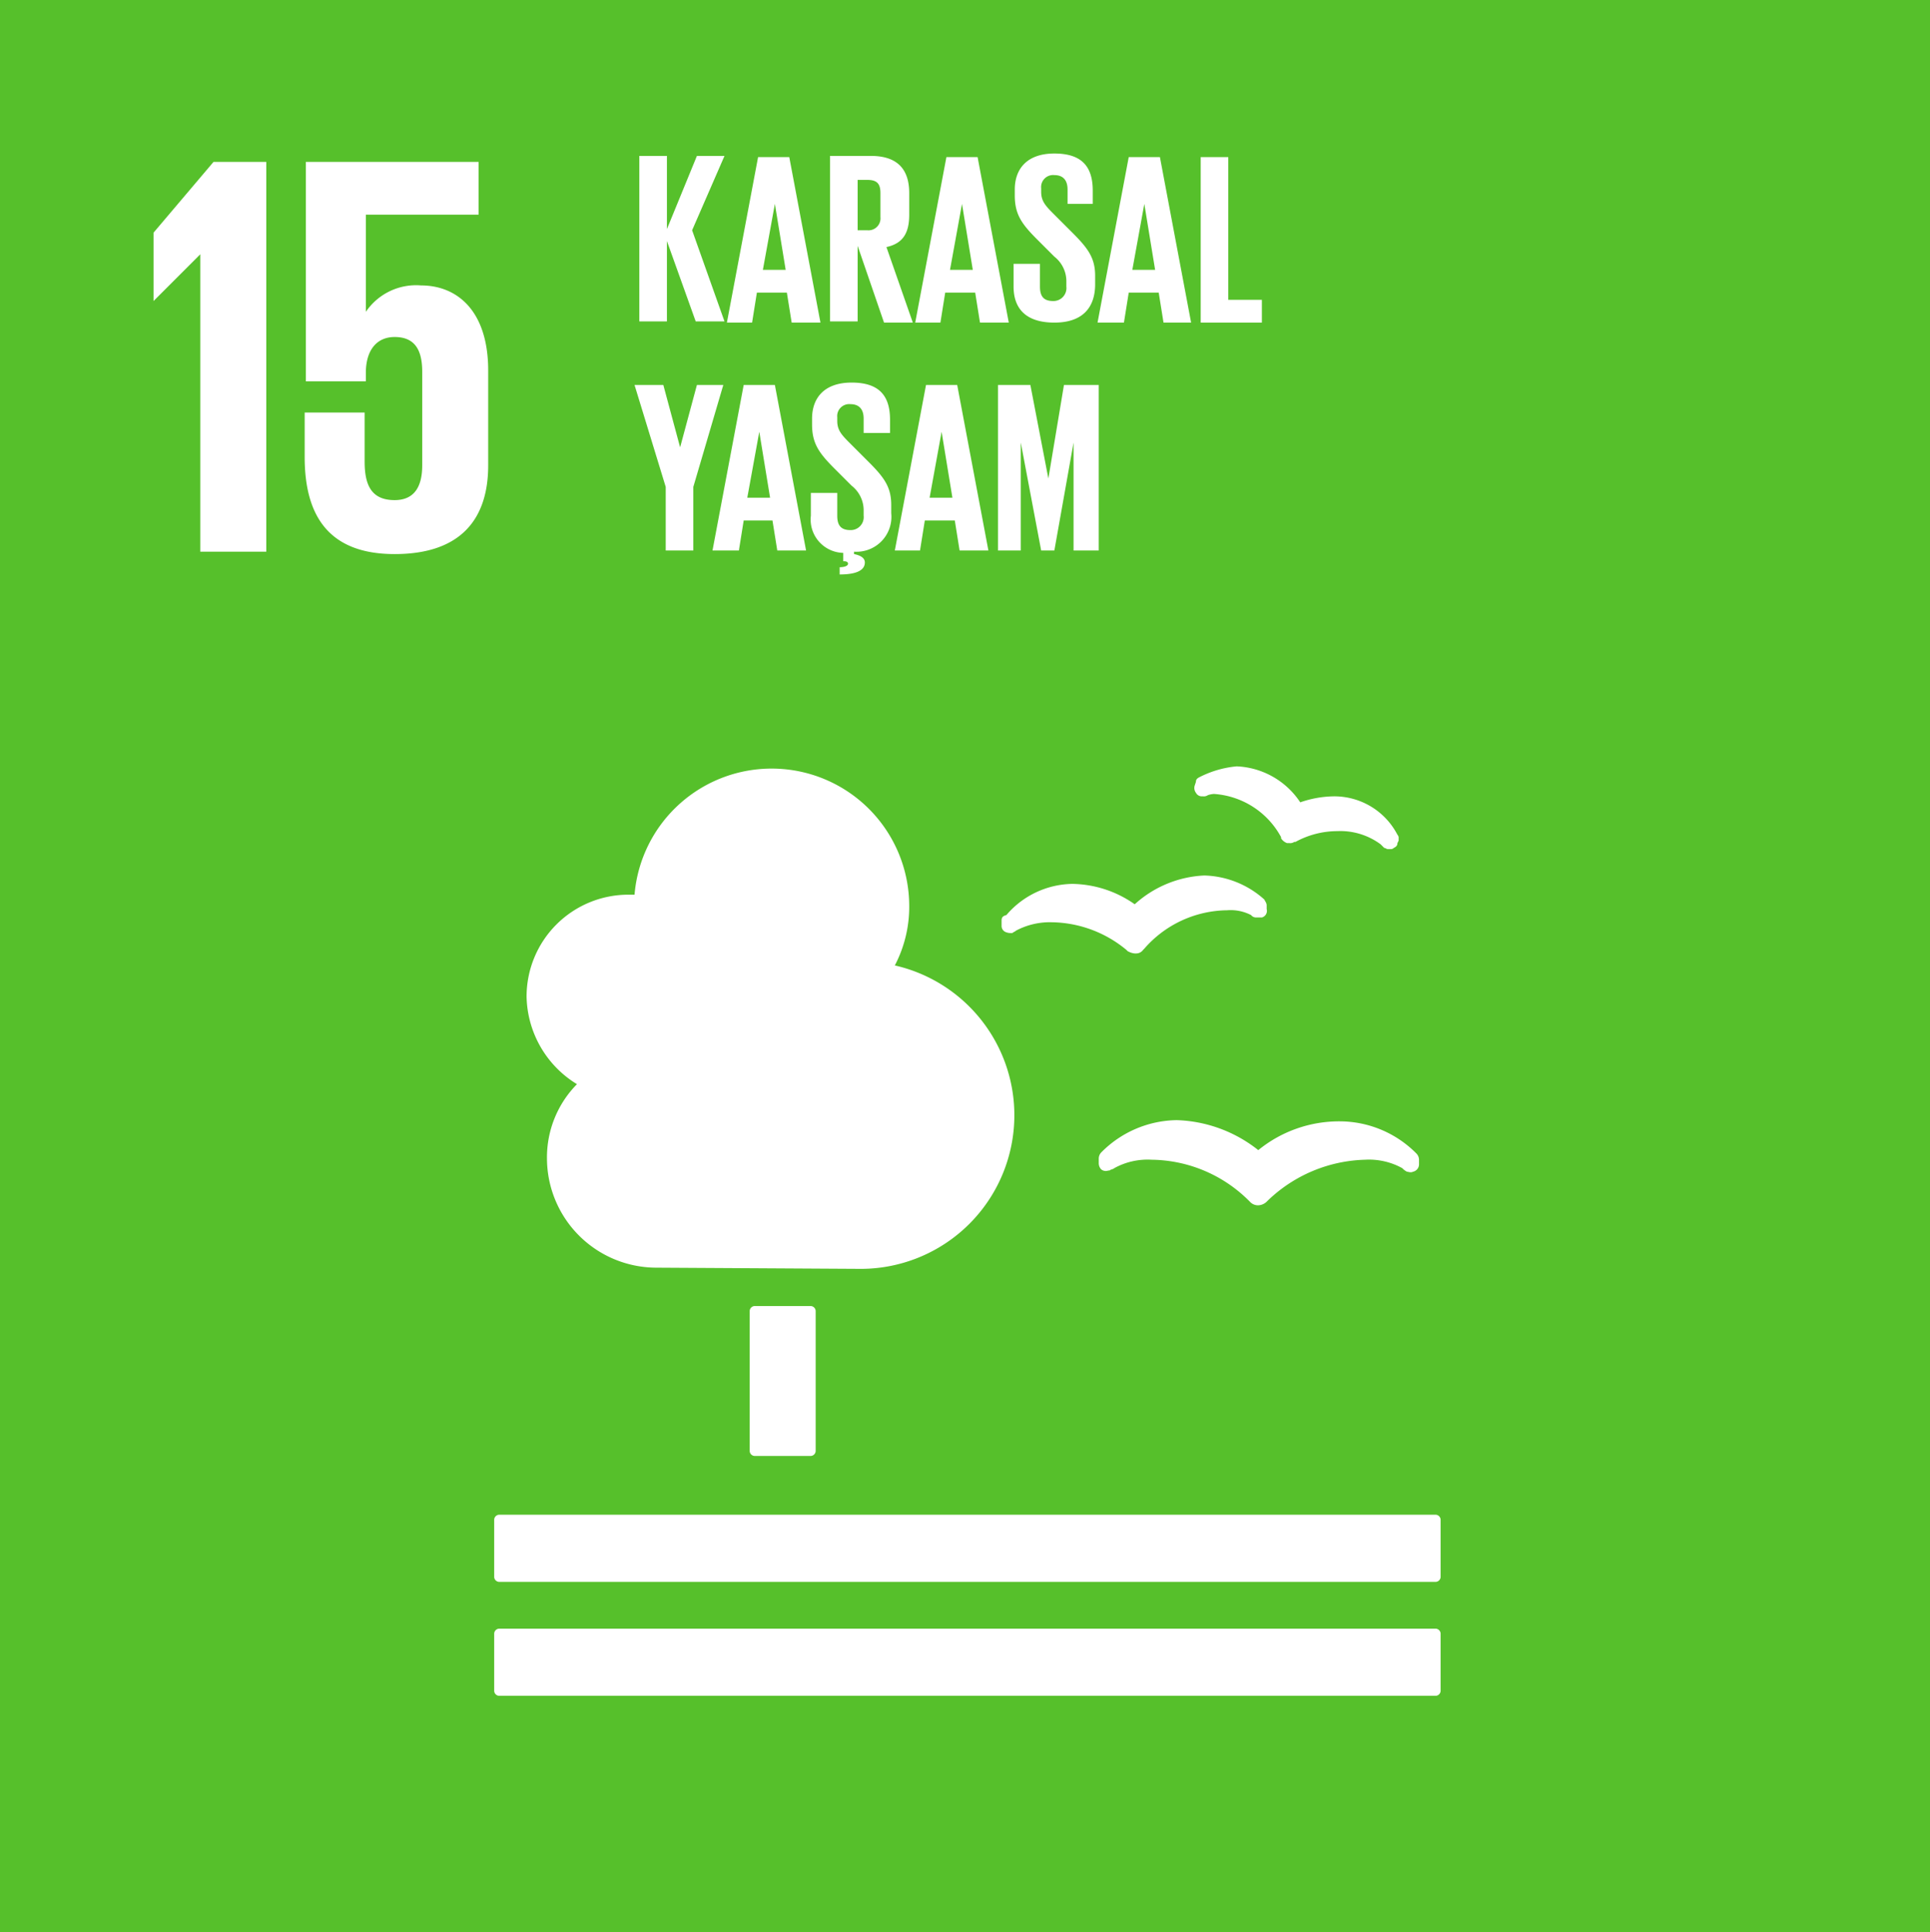
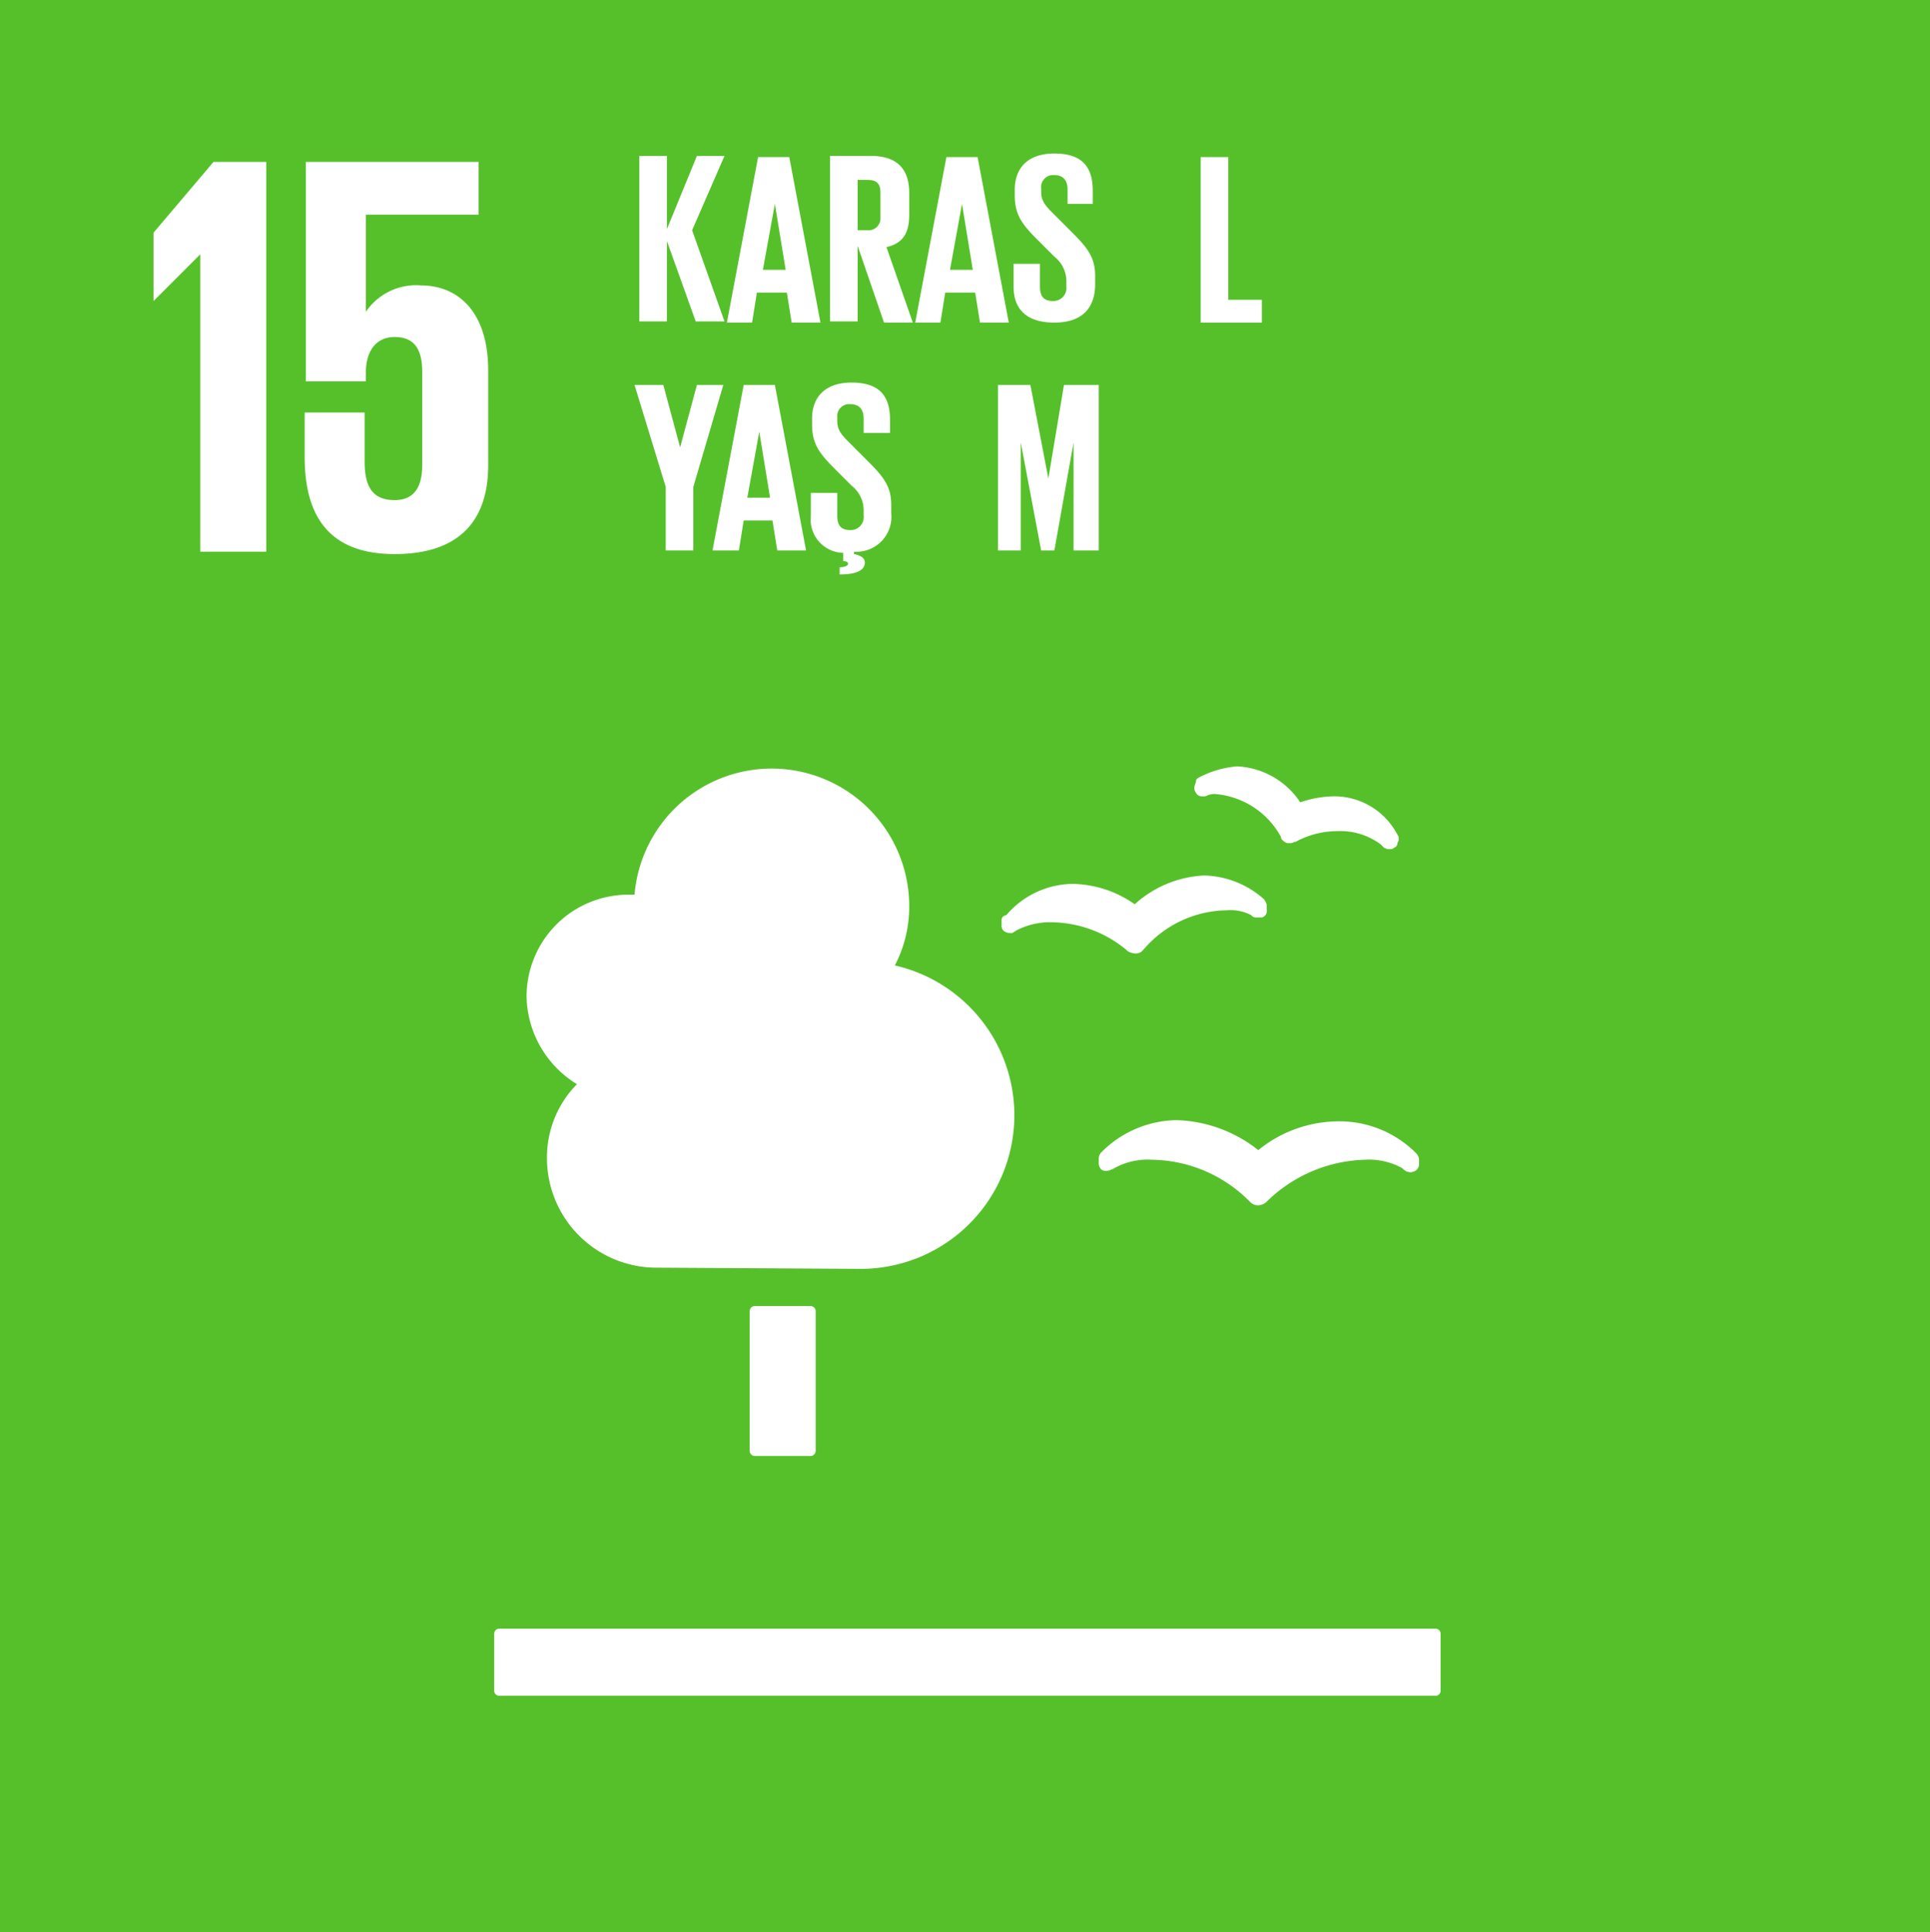
<svg xmlns="http://www.w3.org/2000/svg" viewBox="0 0 160.9 161.1">
  <defs>
    <style>.cls-1{fill:#56c02b;}.cls-2{fill:#fff;}</style>
  </defs>
  <g id="katman_2" data-name="katman 2">
    <g id="katman_1-2" data-name="katman 1">
      <g id="EDITABLE_TEXT">
        <rect class="cls-1" width="160.9" height="161.1" />
        <polygon class="cls-2" points="12.8 19.4 12.8 25.1 12.8 25.1 16.7 21.2 16.7 21.2 16.7 46 22.2 46 22.2 13.5 17.8 13.5 12.8 19.4" />
        <path class="cls-2" d="M35.1,23.8A5.06,5.06,0,0,0,30.5,26h0V17.9h9.4V13.5H25.5V31.8h5v-.7c0-1.9.9-3,2.4-3,1.7,0,2.3,1.1,2.3,2.9v7.8c0,1.7-.6,2.9-2.3,2.9-1.9,0-2.5-1.2-2.5-3.2V34.4h-5v3.7c0,4.9,2,8.1,7.5,8.1s7.8-2.9,7.8-7.4V30.9c0-5-2.6-7.1-5.6-7.1" />
        <path class="cls-2" d="M67.6,108.9a.43.43,0,0,1,.4.4V121a.43.43,0,0,1-.4.4H62.9a.43.43,0,0,1-.4-.4V109.3a.43.43,0,0,1,.4-.4Z" />
-         <path class="cls-2" d="M119.7,126.3H41.6a.43.43,0,0,0-.4.4v4.8a.43.43,0,0,0,.4.4h78.1a.43.43,0,0,0,.4-.4v-4.8a.43.43,0,0,0-.4-.4" />
        <path class="cls-2" d="M119.7,135.8H41.6a.43.43,0,0,0-.4.4V141a.43.43,0,0,0,.4.4h78.1a.43.43,0,0,0,.4-.4v-4.8a.43.43,0,0,0-.4-.4" />
        <path class="cls-2" d="M104.9,95.9a11.49,11.49,0,0,0-6.8-2.5,9,9,0,0,0-6.3,2.7.76.76,0,0,0-.2.5V97a.76.76,0,0,0,.2.5.61.61,0,0,0,.6.1h.1c.1-.1.3-.1.4-.2a5.75,5.75,0,0,1,3.1-.7,11.66,11.66,0,0,1,8.1,3.4l.1.1a.91.91,0,0,0,.7.3,1.08,1.08,0,0,0,.7-.3l.1-.1a12.15,12.15,0,0,1,8.1-3.4,5.75,5.75,0,0,1,3.1.7,1.38,1.38,0,0,0,.4.3c.1,0,.3.1.5,0a.63.63,0,0,0,.5-.6v-.4a.76.76,0,0,0-.2-.5,9,9,0,0,0-6.4-2.7,10.66,10.66,0,0,0-6.8,2.4" />
        <path class="cls-2" d="M100,64.8c-.2.1-.3.2-.3.4l-.1.3a.66.66,0,0,0,.1.6.55.55,0,0,0,.5.3h.1a.6.6,0,0,0,.4-.1,2,2,0,0,1,.5-.1,6.88,6.88,0,0,1,5.6,3.6v.1a1,1,0,0,0,.5.4h.2a.6.6,0,0,0,.4-.1h.1a7.3,7.3,0,0,1,3.5-.9,5.64,5.64,0,0,1,3.6,1.1l.3.3c.1,0,.2.1.3.1h.2a.37.37,0,0,0,.3-.1c.2-.1.3-.2.3-.4l.1-.2v-.2a.37.37,0,0,0-.1-.3,5.93,5.93,0,0,0-5.3-3.2,8.79,8.79,0,0,0-2.8.5,6.69,6.69,0,0,0-5.3-3,8.51,8.51,0,0,0-3.1.9" />
        <path class="cls-2" d="M83.5,76.8v.4a.55.55,0,0,0,.3.5,1.09,1.09,0,0,0,.5.1h.1c.1-.1.2-.1.3-.2a6,6,0,0,1,3-.7,9.93,9.93,0,0,1,6.2,2.3l.1.1a1.42,1.42,0,0,0,.6.2h.1a.71.71,0,0,0,.6-.3l.1-.1a9.28,9.28,0,0,1,6.9-3.2,3.71,3.71,0,0,1,2,.4.52.52,0,0,0,.4.2h.5a.57.57,0,0,0,.4-.7v-.3c0-.2-.1-.3-.2-.5a7.77,7.77,0,0,0-5-2,9.24,9.24,0,0,0-5.8,2.4,9.25,9.25,0,0,0-5.2-1.7,7.37,7.37,0,0,0-5.5,2.6c-.4.1-.4.3-.4.5" />
        <path class="cls-2" d="M43.9,83.1a8.49,8.49,0,0,1,8.5-8.5h.5a11.47,11.47,0,0,1,22.9.9,10.55,10.55,0,0,1-1.2,5,12.81,12.81,0,0,1-2.8,25.3l-17.1-.1h0a9.13,9.13,0,0,1-9.1-9.1,8.69,8.69,0,0,1,2.5-6.2A8.75,8.75,0,0,1,43.9,83.1Z" />
        <path class="cls-2" d="M55.6,20.1v6.7H53.3V13h2.3v6.1L58.1,13h2.3l-2.7,6.2,2.7,7.6H58Z" />
        <path class="cls-2" d="M60.6,26.9l2.6-13.8h2.6l2.6,13.8H66l-.4-2.5H63.1l-.4,2.5Zm3-4.4h1.9L64.6,17h0Z" />
        <path class="cls-2" d="M71.5,20.5v6.3H69.2V13h3.4c2.3,0,3.2,1.2,3.2,3.1v1.8c0,1.5-.5,2.4-1.9,2.7l2.2,6.3H73.7Zm0-5.6v4.3h.8a1,1,0,0,0,1.1-1.1v-2c0-.8-.3-1.1-1.1-1.1h-.8Z" />
        <path class="cls-2" d="M76.3,26.9l2.6-13.8h2.6l2.6,13.8H81.7l-.4-2.5H78.8l-.4,2.5Zm2.9-4.4h1.9L80.2,17h0Z" />
        <path class="cls-2" d="M84.5,23.9V22h2.2v1.9c0,.8.3,1.2,1.1,1.2a1.08,1.08,0,0,0,1.1-1.2v-.5a2.6,2.6,0,0,0-1-2L86.5,20c-1.3-1.3-1.9-2.1-1.9-3.7v-.5c0-1.7,1-3,3.3-3s3.2,1.1,3.2,3.1V17H89V15.8c0-.8-.4-1.2-1.1-1.2a1,1,0,0,0-1.1,1.1V16c0,.8.4,1.2,1.1,1.9l1.5,1.5c1.3,1.3,1.9,2.1,1.9,3.6v.7c0,1.9-1,3.2-3.4,3.2S84.5,25.7,84.5,23.9Z" />
-         <path class="cls-2" d="M91.5,26.9l2.6-13.8h2.6l2.6,13.8H97l-.4-2.5H94.1l-.4,2.5Zm2.9-4.4h1.9L95.4,17h0Z" />
        <path class="cls-2" d="M100.1,13.1h2.3V25h2.8v1.9h-5.1Z" />
        <path class="cls-2" d="M57.8,40.6v5.3H55.5V40.6l-2.6-8.5h2.4l1.4,5.2h0l1.4-5.2h2.2Z" />
        <path class="cls-2" d="M59.4,45.9,62,32.1h2.6l2.6,13.8H64.8l-.4-2.5H62l-.4,2.5Zm2.9-4.4h1.9L63.3,36h0Z" />
        <path class="cls-2" d="M69.9,47.3c.7,0,.8-.2.8-.3s-.1-.2-.3-.2h-.1v-.7A2.78,2.78,0,0,1,67.6,43V41.1h2.2V43c0,.8.3,1.2,1.1,1.2A1.08,1.08,0,0,0,72,43v-.5a2.6,2.6,0,0,0-1-2l-1.4-1.4c-1.3-1.3-1.9-2.1-1.9-3.7v-.5c0-1.7,1-3,3.3-3S74.2,33,74.2,35v1.1H72V34.9c0-.8-.4-1.2-1.1-1.2a1,1,0,0,0-1.1,1.1v.3c0,.8.4,1.2,1.1,1.9l1.5,1.5c1.3,1.3,1.9,2.1,1.9,3.6v.7A2.91,2.91,0,0,1,71.2,46v.2c.5.1.9.3.9.7,0,.6-.6,1-2.1,1v-.6Z" />
-         <path class="cls-2" d="M74.6,45.9l2.6-13.8h2.6l2.6,13.8H80l-.4-2.5H77.1l-.4,2.5Zm2.9-4.4h1.9L78.5,36h0Z" />
        <path class="cls-2" d="M89.5,36.9h0l-1.6,9H86.8l-1.7-9h0v9H83.2V32.1h2.7l1.5,7.8h0l1.3-7.8h2.9V45.9H89.5v-9Z" />
      </g>
    </g>
  </g>
</svg>